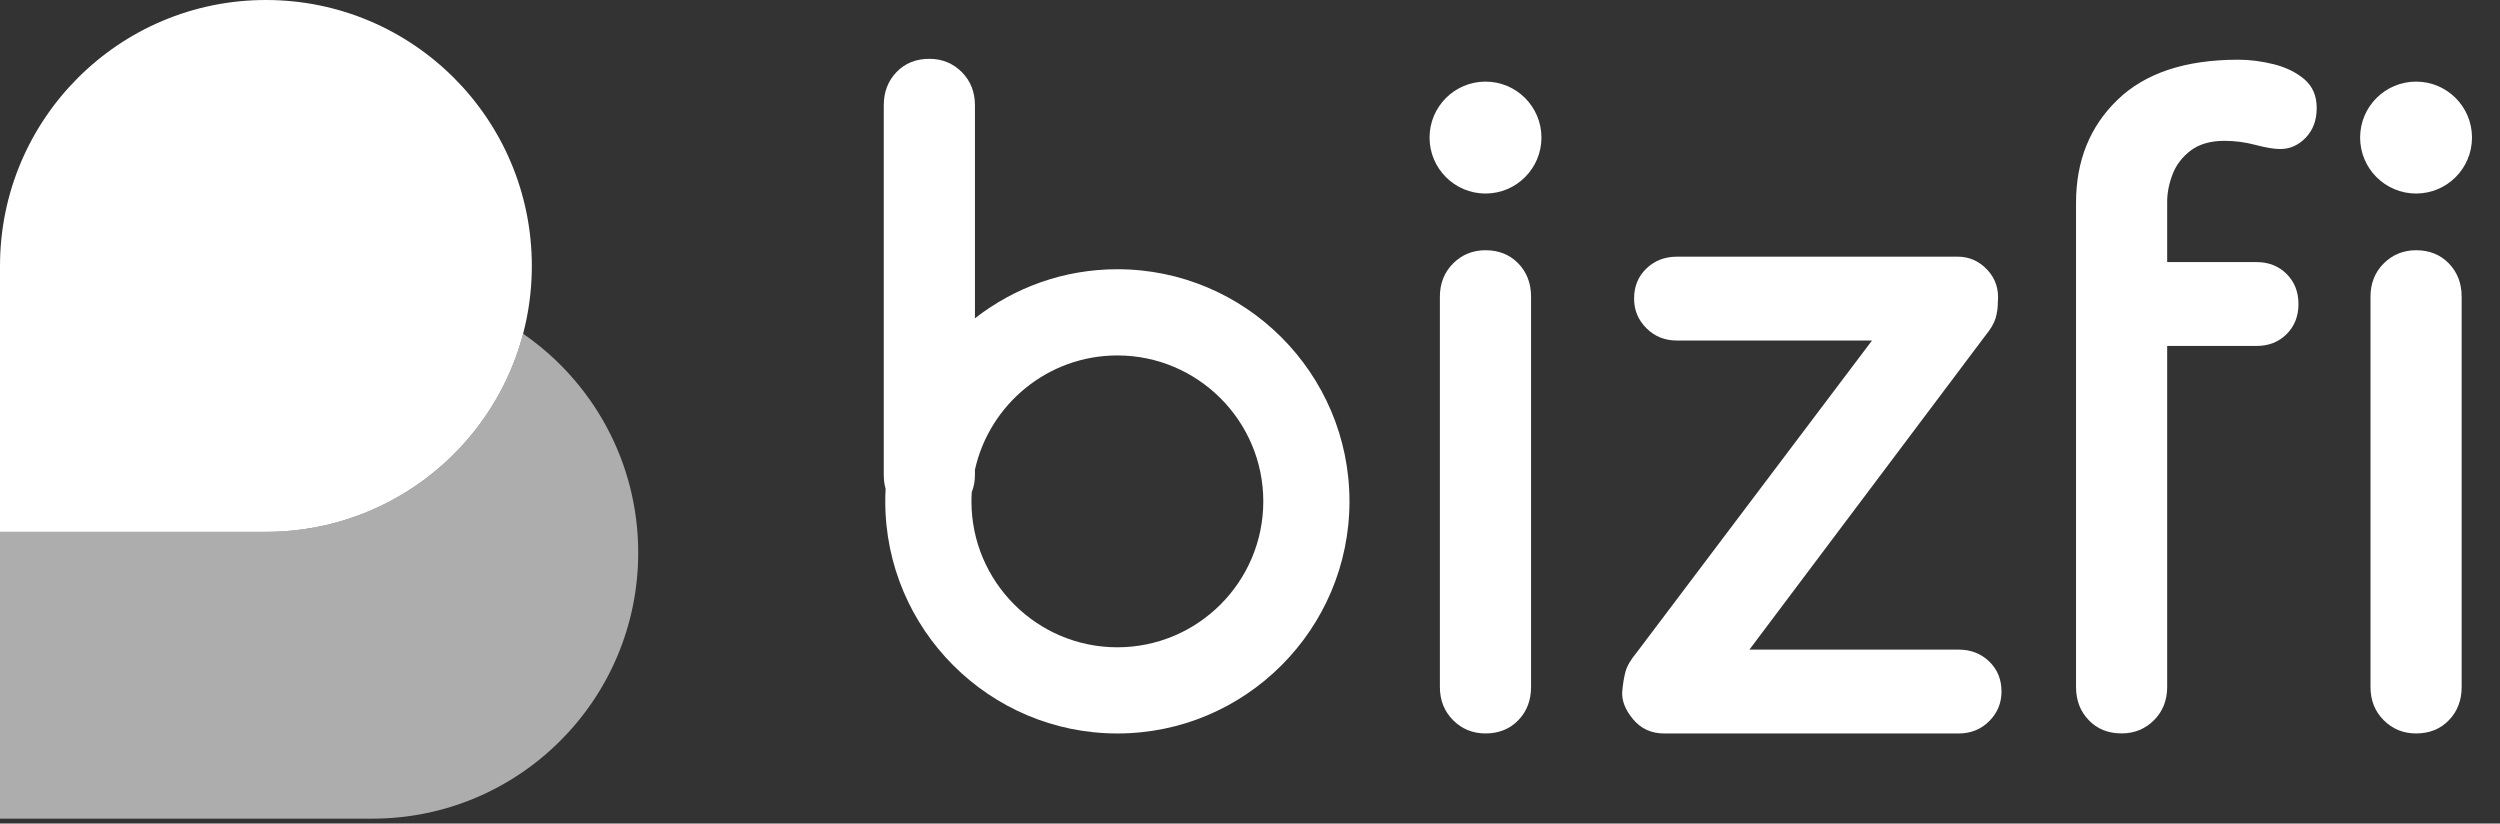
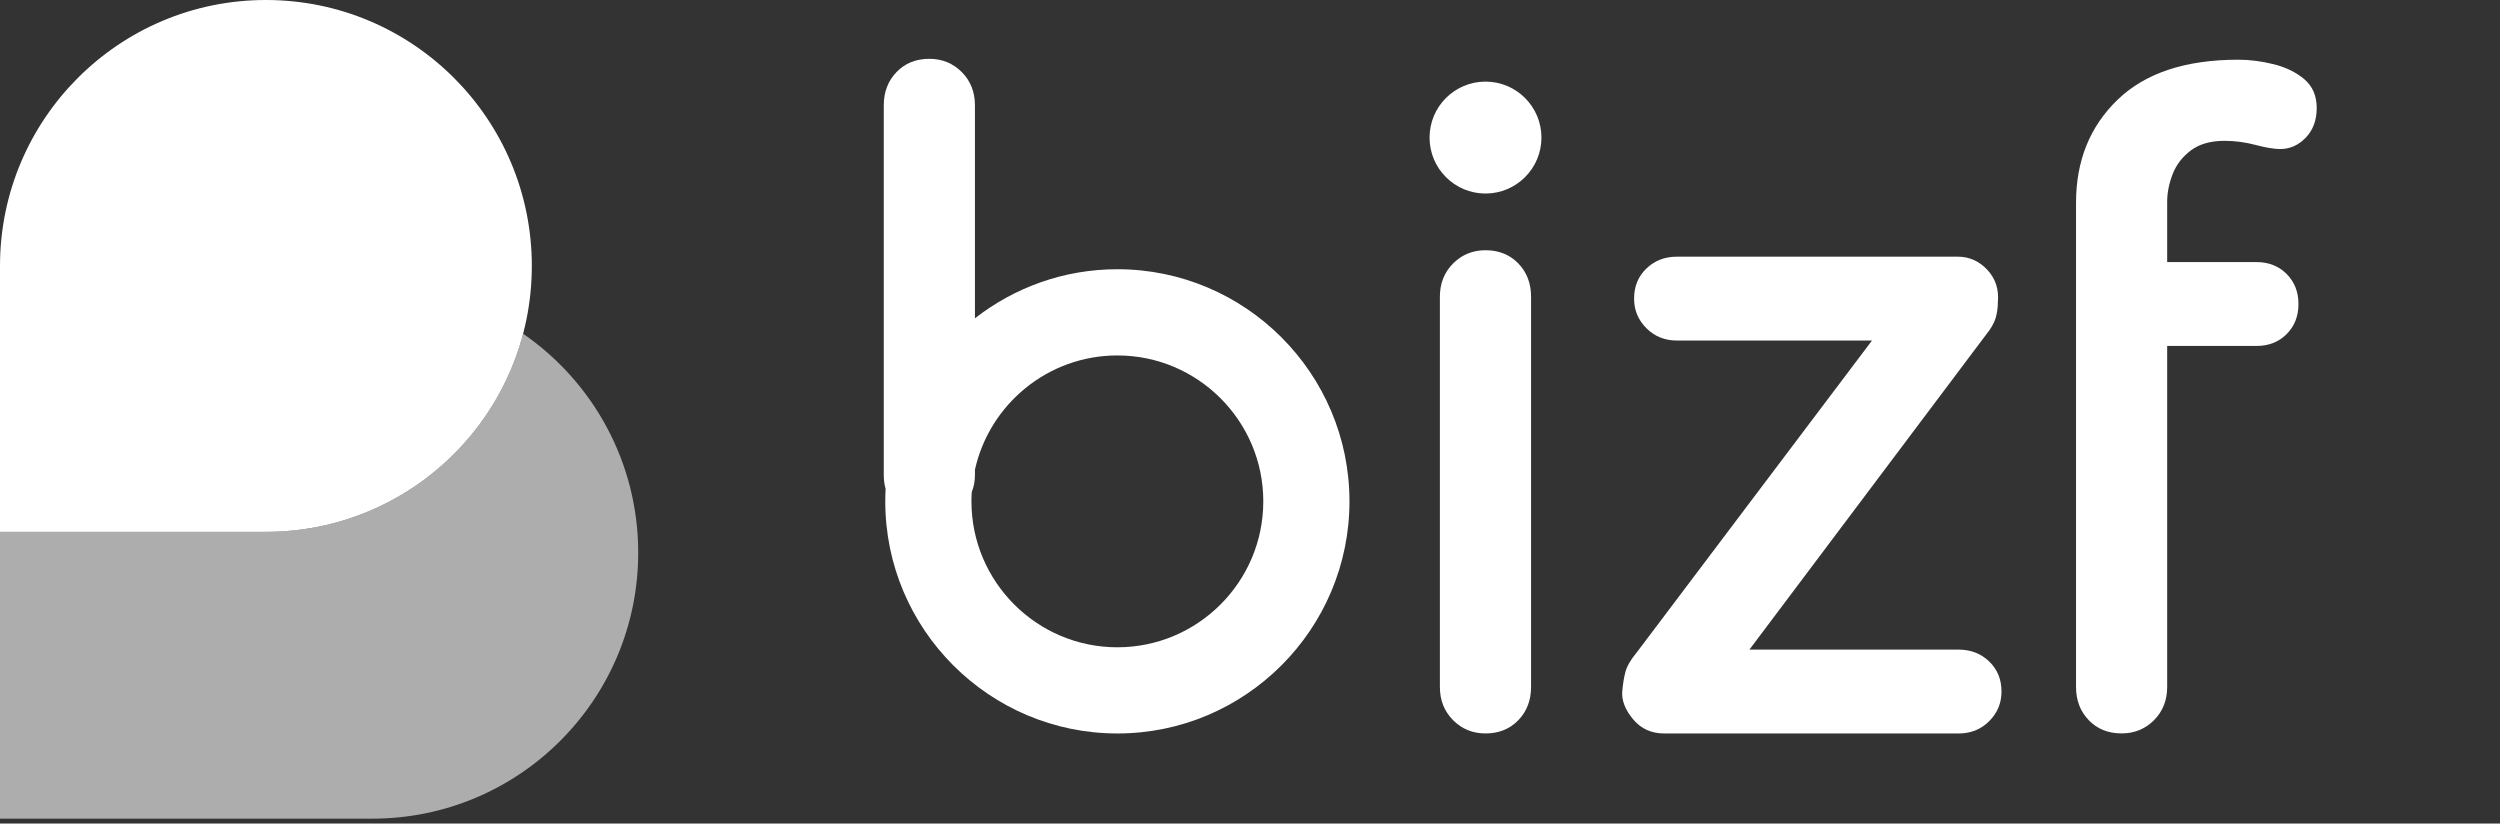
<svg xmlns="http://www.w3.org/2000/svg" width="85" height="28" viewBox="0 0 85 28" fill="none">
  <rect x="0" y="0" width="85" height="28" fill="#333333" stroke="none" />
  <path d="M50.507 8.508C50.072 8.508 49.705 8.659 49.406 8.957C49.107 9.257 48.956 9.635 48.956 10.089V23.356C48.956 23.811 49.107 24.188 49.406 24.487C49.706 24.787 50.072 24.937 50.507 24.937C50.961 24.937 51.332 24.787 51.623 24.487C51.912 24.188 52.056 23.811 52.056 23.356V10.089C52.056 9.635 51.912 9.257 51.623 8.957C51.333 8.659 50.961 8.508 50.507 8.508Z" fill="white" />
  <path d="M66.594 22.087H59.48L67.493 11.423C67.679 11.196 67.798 10.995 67.85 10.819C67.901 10.643 67.927 10.462 67.927 10.277C67.968 9.842 67.85 9.476 67.571 9.176C67.292 8.877 66.956 8.727 66.563 8.727H57.016C56.602 8.727 56.257 8.861 55.978 9.129C55.698 9.398 55.559 9.739 55.559 10.152C55.559 10.545 55.698 10.881 55.978 11.159C56.257 11.439 56.602 11.578 57.016 11.578H63.648L55.652 22.179C55.445 22.428 55.316 22.65 55.264 22.846C55.213 23.043 55.177 23.265 55.156 23.512C55.135 23.823 55.259 24.138 55.528 24.458C55.797 24.779 56.148 24.938 56.582 24.938H66.594C67.007 24.938 67.354 24.799 67.632 24.52C67.912 24.241 68.051 23.905 68.051 23.512C68.051 23.099 67.912 22.758 67.632 22.49C67.354 22.221 67.007 22.087 66.594 22.087Z" fill="white" />
  <path d="M78.35 2.696C78.07 2.459 77.724 2.289 77.311 2.185C76.897 2.082 76.494 2.03 76.102 2.03C74.305 2.03 72.935 2.484 71.995 3.394C71.054 4.303 70.585 5.47 70.585 6.896V23.356C70.585 23.811 70.729 24.188 71.018 24.487C71.307 24.787 71.679 24.936 72.135 24.936C72.568 24.936 72.935 24.787 73.235 24.487C73.534 24.188 73.684 23.811 73.684 23.356V11.762H76.722C77.135 11.762 77.476 11.629 77.745 11.36C78.013 11.092 78.148 10.75 78.148 10.337C78.148 9.924 78.013 9.583 77.745 9.314C77.476 9.046 77.135 8.911 76.722 8.911H73.684V6.865C73.684 6.555 73.746 6.24 73.87 5.92C73.994 5.6 74.201 5.331 74.49 5.114C74.779 4.897 75.162 4.788 75.637 4.788C75.988 4.788 76.339 4.835 76.691 4.928C77.042 5.021 77.321 5.067 77.528 5.067C77.858 5.067 78.148 4.938 78.396 4.68C78.644 4.422 78.768 4.086 78.768 3.673C78.768 3.259 78.628 2.934 78.35 2.696Z" fill="white" />
  <path d="M37.99 9.154C36.166 9.154 34.486 9.778 33.148 10.822V3.581C33.148 3.127 32.998 2.749 32.699 2.449C32.399 2.15 32.032 2 31.598 2C31.144 2 30.771 2.15 30.483 2.449C30.193 2.749 30.048 3.127 30.048 3.581V16.143C30.048 16.315 30.069 16.475 30.111 16.623C30.103 16.763 30.099 16.904 30.099 17.046C30.099 21.398 33.639 24.938 37.991 24.938C42.342 24.938 45.882 21.398 45.882 17.046C45.882 12.695 42.342 9.154 37.99 9.154ZM37.99 22.008C35.255 22.008 33.029 19.782 33.029 17.046C33.029 16.94 33.033 16.835 33.04 16.73C33.112 16.55 33.148 16.355 33.148 16.142V15.969C33.642 13.75 35.625 12.085 37.99 12.085C40.726 12.085 42.952 14.311 42.952 17.046C42.952 19.782 40.727 22.008 37.99 22.008Z" fill="white" />
  <path d="M50.507 6.58C51.557 6.58 52.409 5.728 52.409 4.677C52.409 3.627 51.557 2.775 50.507 2.775C49.456 2.775 48.605 3.627 48.605 4.677C48.605 5.728 49.456 6.58 50.507 6.58Z" fill="white" />
-   <path d="M82.147 6.58C83.197 6.58 84.048 5.728 84.048 4.677C84.048 3.626 83.197 2.775 82.147 2.775C81.096 2.775 80.244 3.626 80.244 4.677C80.244 5.728 81.096 6.58 82.147 6.58Z" fill="white" />
-   <path d="M82.147 8.508C81.712 8.508 81.345 8.659 81.046 8.957C80.746 9.257 80.597 9.635 80.597 10.089V23.356C80.597 23.811 80.746 24.188 81.046 24.487C81.346 24.787 81.712 24.937 82.147 24.937C82.601 24.937 82.973 24.787 83.262 24.487C83.552 24.188 83.696 23.811 83.696 23.356V10.089C83.696 9.635 83.552 9.257 83.262 8.957C82.973 8.659 82.601 8.508 82.147 8.508Z" fill="white" />
  <path d="M17.785 11.347C16.766 15.223 13.238 18.083 9.041 18.083H0V27.834H3.616H10.137H12.658C17.651 27.834 21.699 23.786 21.699 18.792C21.699 15.703 20.149 12.977 17.785 11.347Z" fill="white" fill-opacity="0.6" />
  <path d="M9.041 0C4.048 0 0 4.048 0 9.042V18.083H9.041C14.035 18.083 18.082 14.035 18.082 9.042C18.082 4.048 14.035 0 9.041 0Z" fill="white" />
</svg>